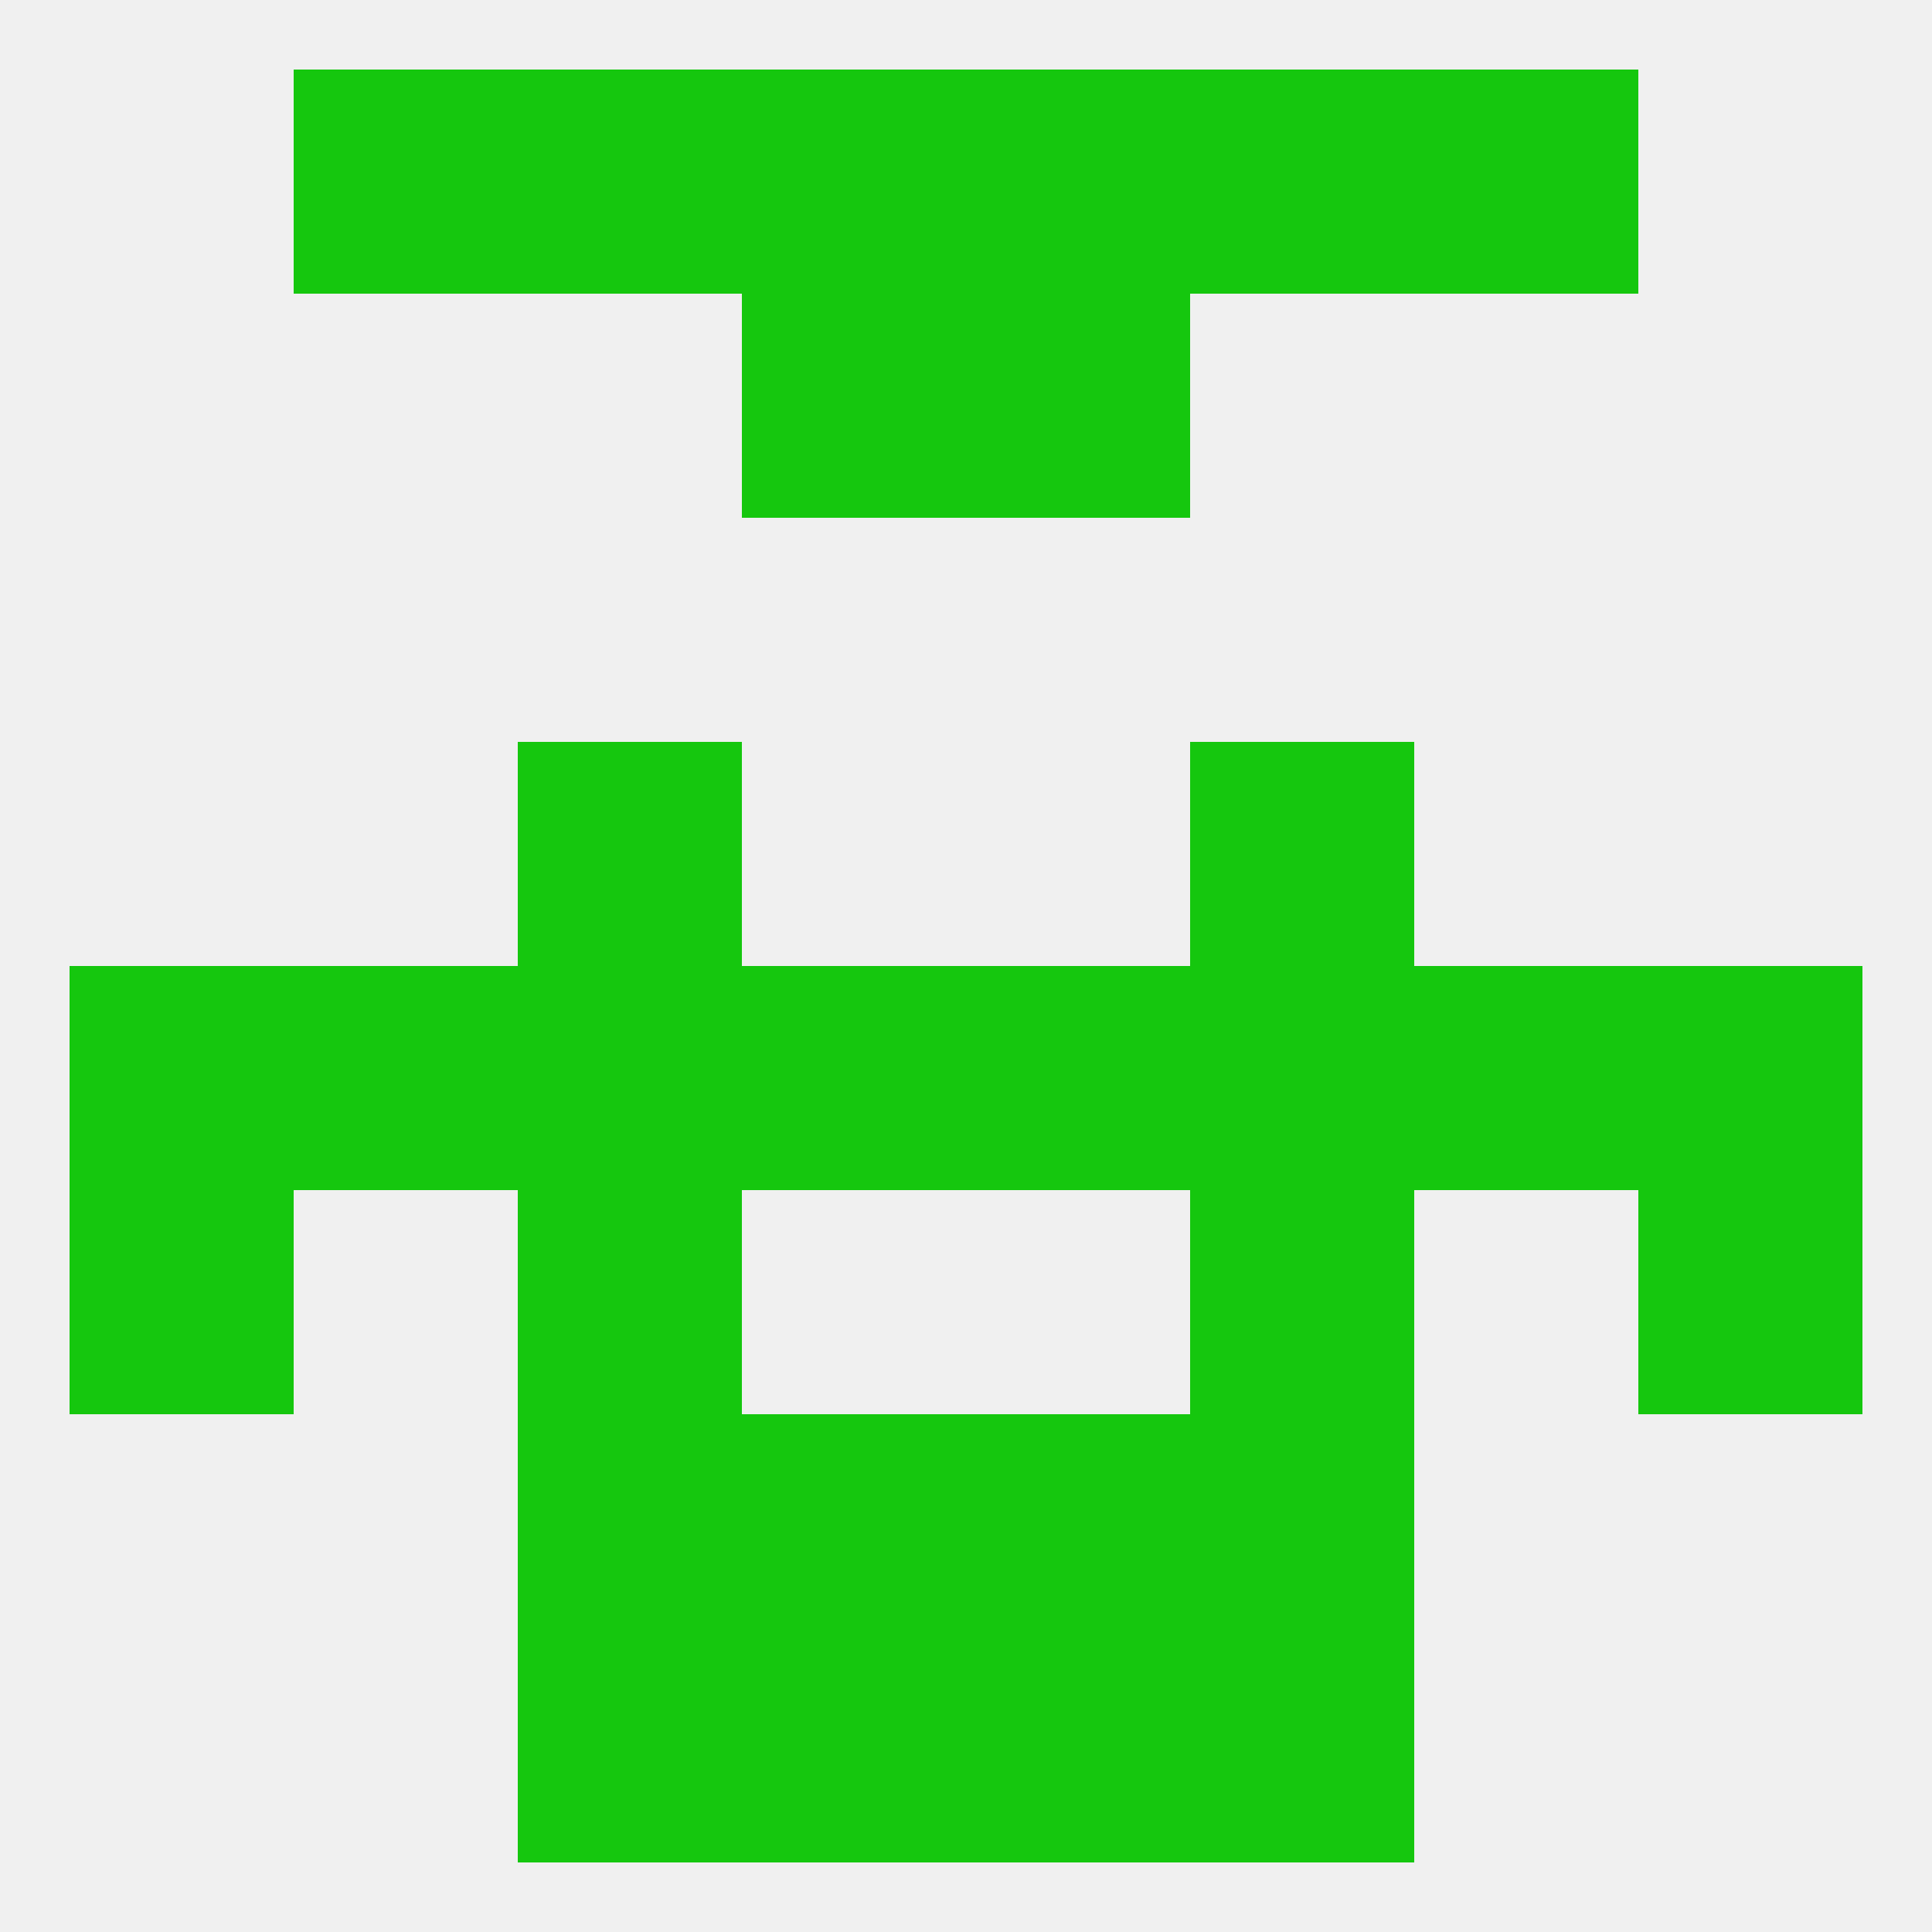
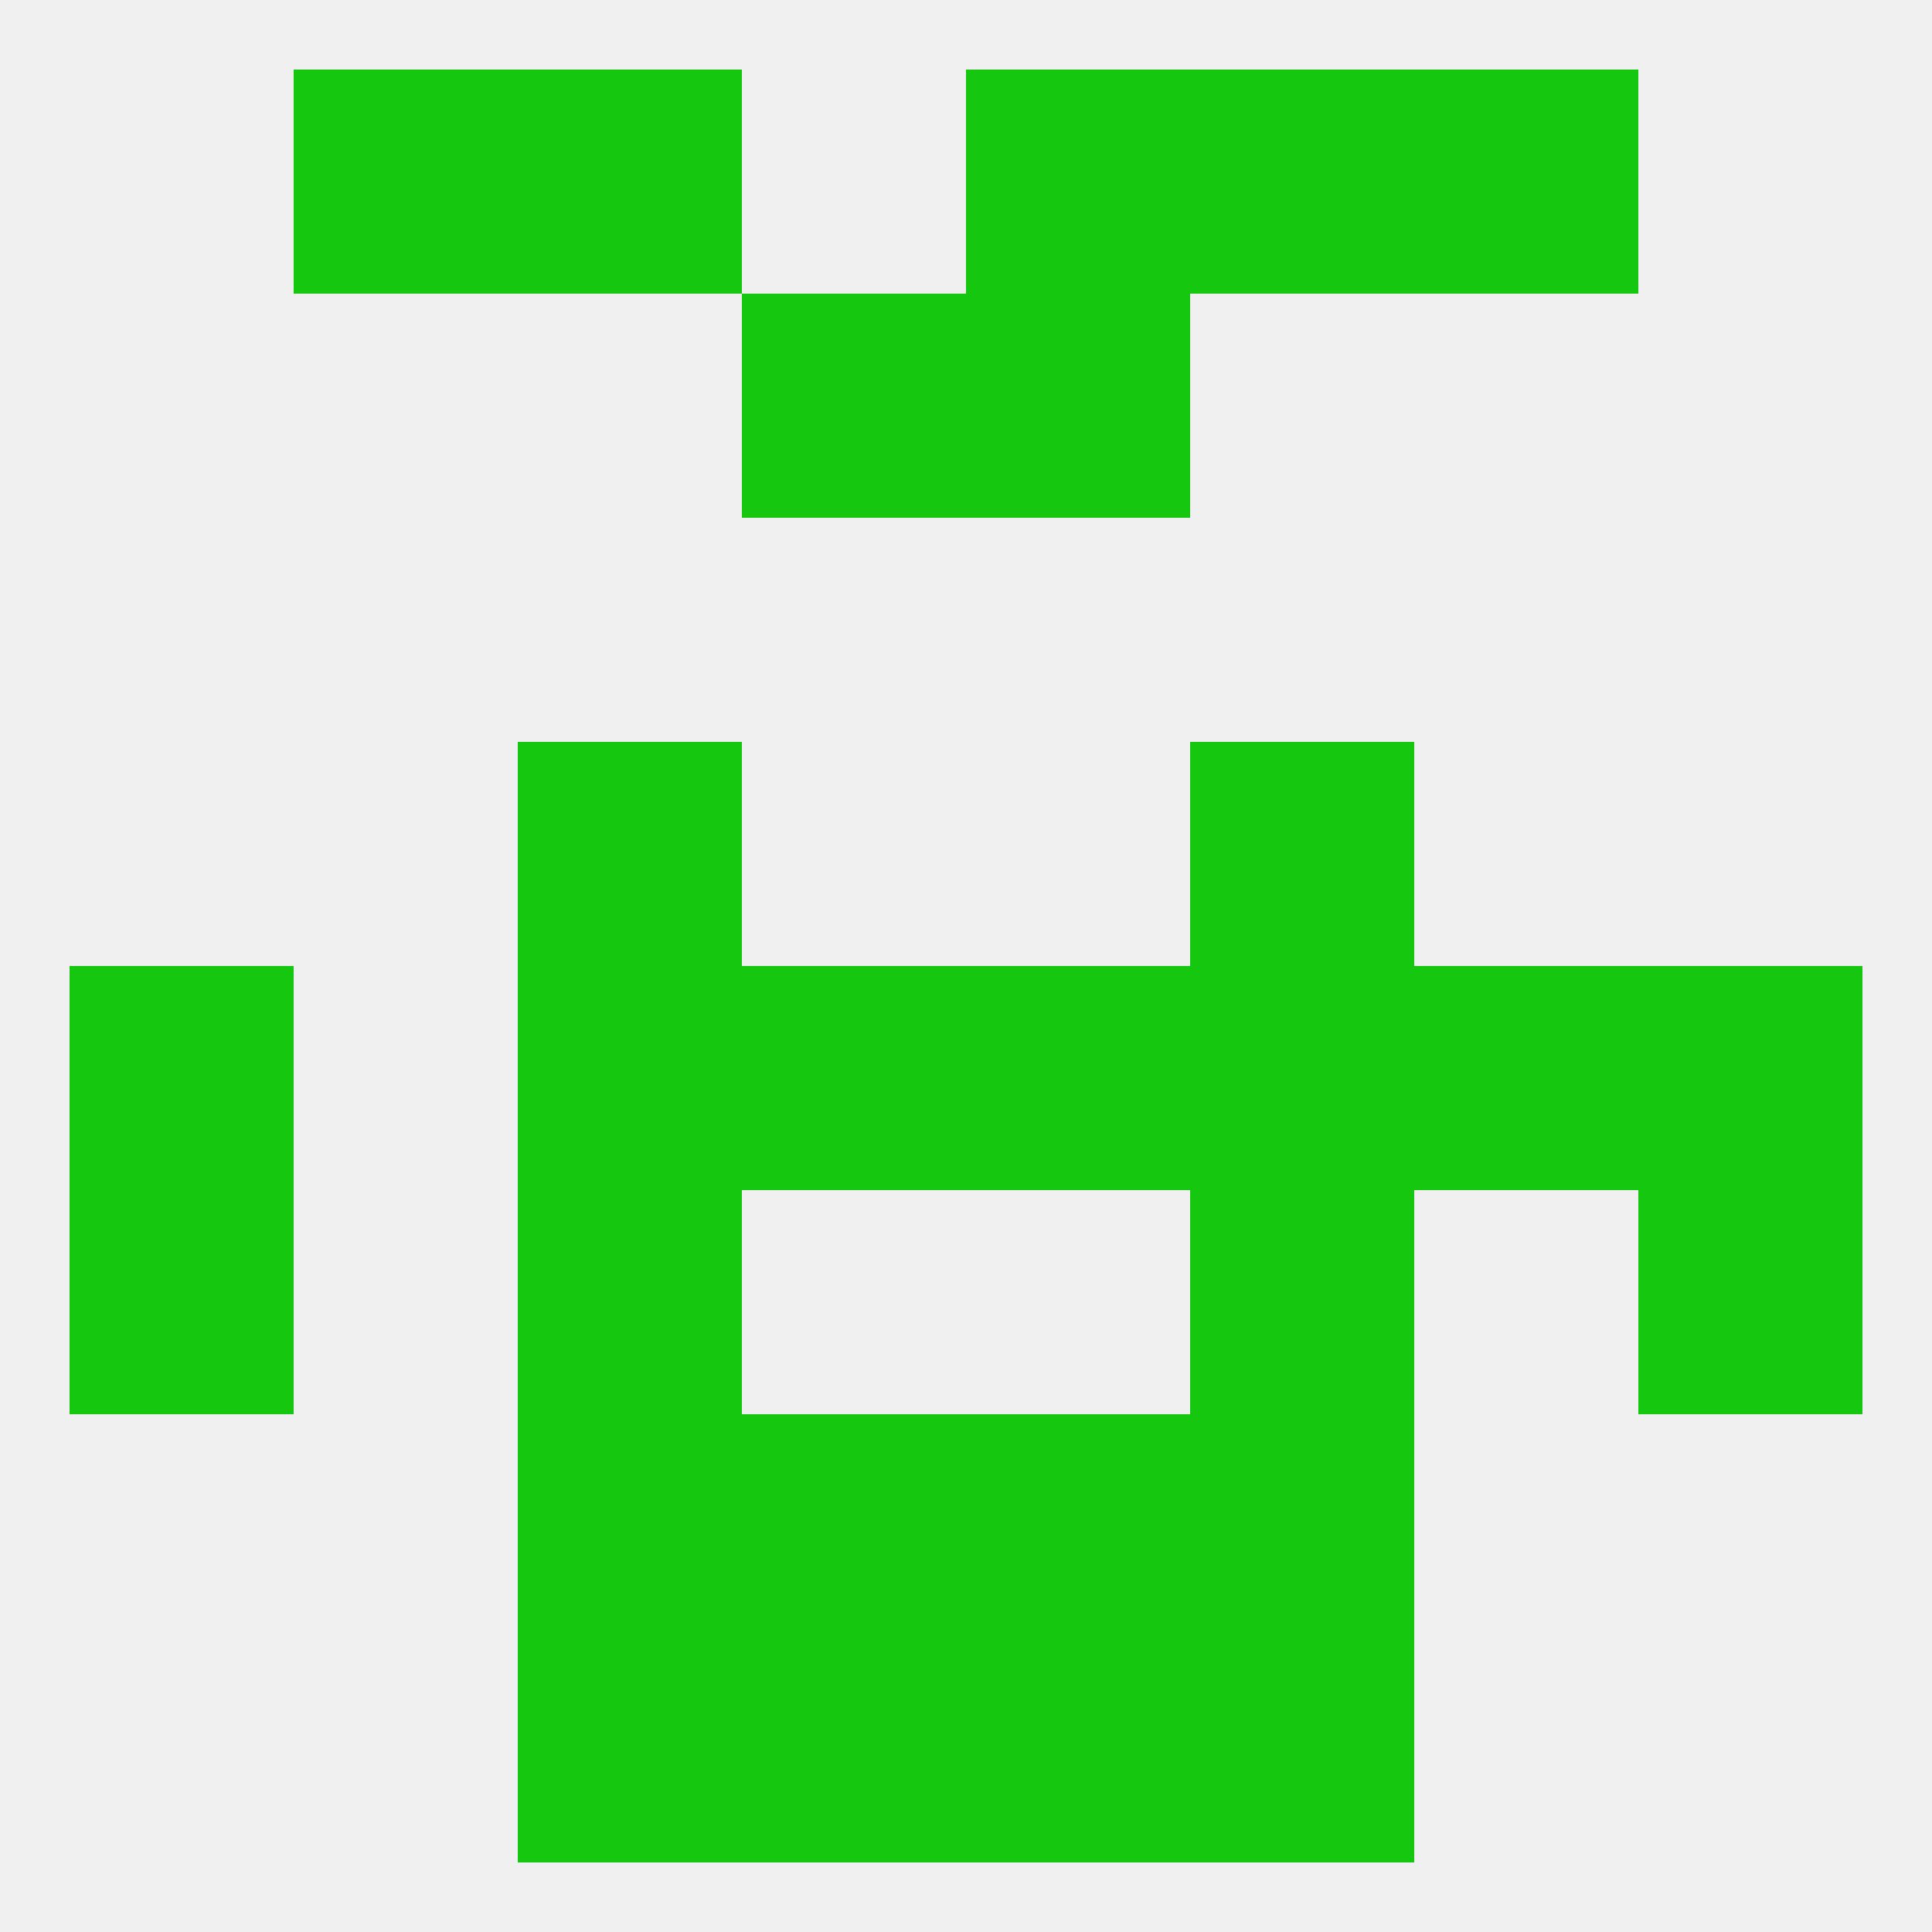
<svg xmlns="http://www.w3.org/2000/svg" version="1.1" baseprofile="full" width="250" height="250" viewBox="0 0 250 250">
  <rect width="100%" height="100%" fill="rgba(240,240,240,255)" />
  <rect x="96" y="212" width="29" height="29" fill="rgba(21,199,14,255)" />
  <rect x="125" y="212" width="29" height="29" fill="rgba(21,199,14,255)" />
  <rect x="67" y="212" width="29" height="29" fill="rgba(21,199,14,255)" />
  <rect x="154" y="212" width="29" height="29" fill="rgba(21,199,14,255)" />
-   <rect x="96" y="9" width="29" height="29" fill="rgba(21,199,14,255)" />
  <rect x="125" y="9" width="29" height="29" fill="rgba(21,199,14,255)" />
  <rect x="38" y="9" width="29" height="29" fill="rgba(21,199,14,255)" />
  <rect x="183" y="9" width="29" height="29" fill="rgba(21,199,14,255)" />
  <rect x="67" y="9" width="29" height="29" fill="rgba(21,199,14,255)" />
  <rect x="154" y="9" width="29" height="29" fill="rgba(21,199,14,255)" />
  <rect x="125" y="38" width="29" height="29" fill="rgba(21,199,14,255)" />
  <rect x="96" y="38" width="29" height="29" fill="rgba(21,199,14,255)" />
  <rect x="96" y="125" width="29" height="29" fill="rgba(21,199,14,255)" />
  <rect x="125" y="125" width="29" height="29" fill="rgba(21,199,14,255)" />
-   <rect x="38" y="125" width="29" height="29" fill="rgba(21,199,14,255)" />
  <rect x="9" y="125" width="29" height="29" fill="rgba(21,199,14,255)" />
  <rect x="212" y="125" width="29" height="29" fill="rgba(21,199,14,255)" />
  <rect x="67" y="125" width="29" height="29" fill="rgba(21,199,14,255)" />
  <rect x="154" y="125" width="29" height="29" fill="rgba(21,199,14,255)" />
  <rect x="183" y="125" width="29" height="29" fill="rgba(21,199,14,255)" />
  <rect x="9" y="154" width="29" height="29" fill="rgba(21,199,14,255)" />
  <rect x="212" y="154" width="29" height="29" fill="rgba(21,199,14,255)" />
  <rect x="67" y="154" width="29" height="29" fill="rgba(21,199,14,255)" />
  <rect x="154" y="154" width="29" height="29" fill="rgba(21,199,14,255)" />
  <rect x="67" y="96" width="29" height="29" fill="rgba(21,199,14,255)" />
  <rect x="154" y="96" width="29" height="29" fill="rgba(21,199,14,255)" />
  <rect x="96" y="183" width="29" height="29" fill="rgba(21,199,14,255)" />
  <rect x="125" y="183" width="29" height="29" fill="rgba(21,199,14,255)" />
  <rect x="67" y="183" width="29" height="29" fill="rgba(21,199,14,255)" />
  <rect x="154" y="183" width="29" height="29" fill="rgba(21,199,14,255)" />
</svg>